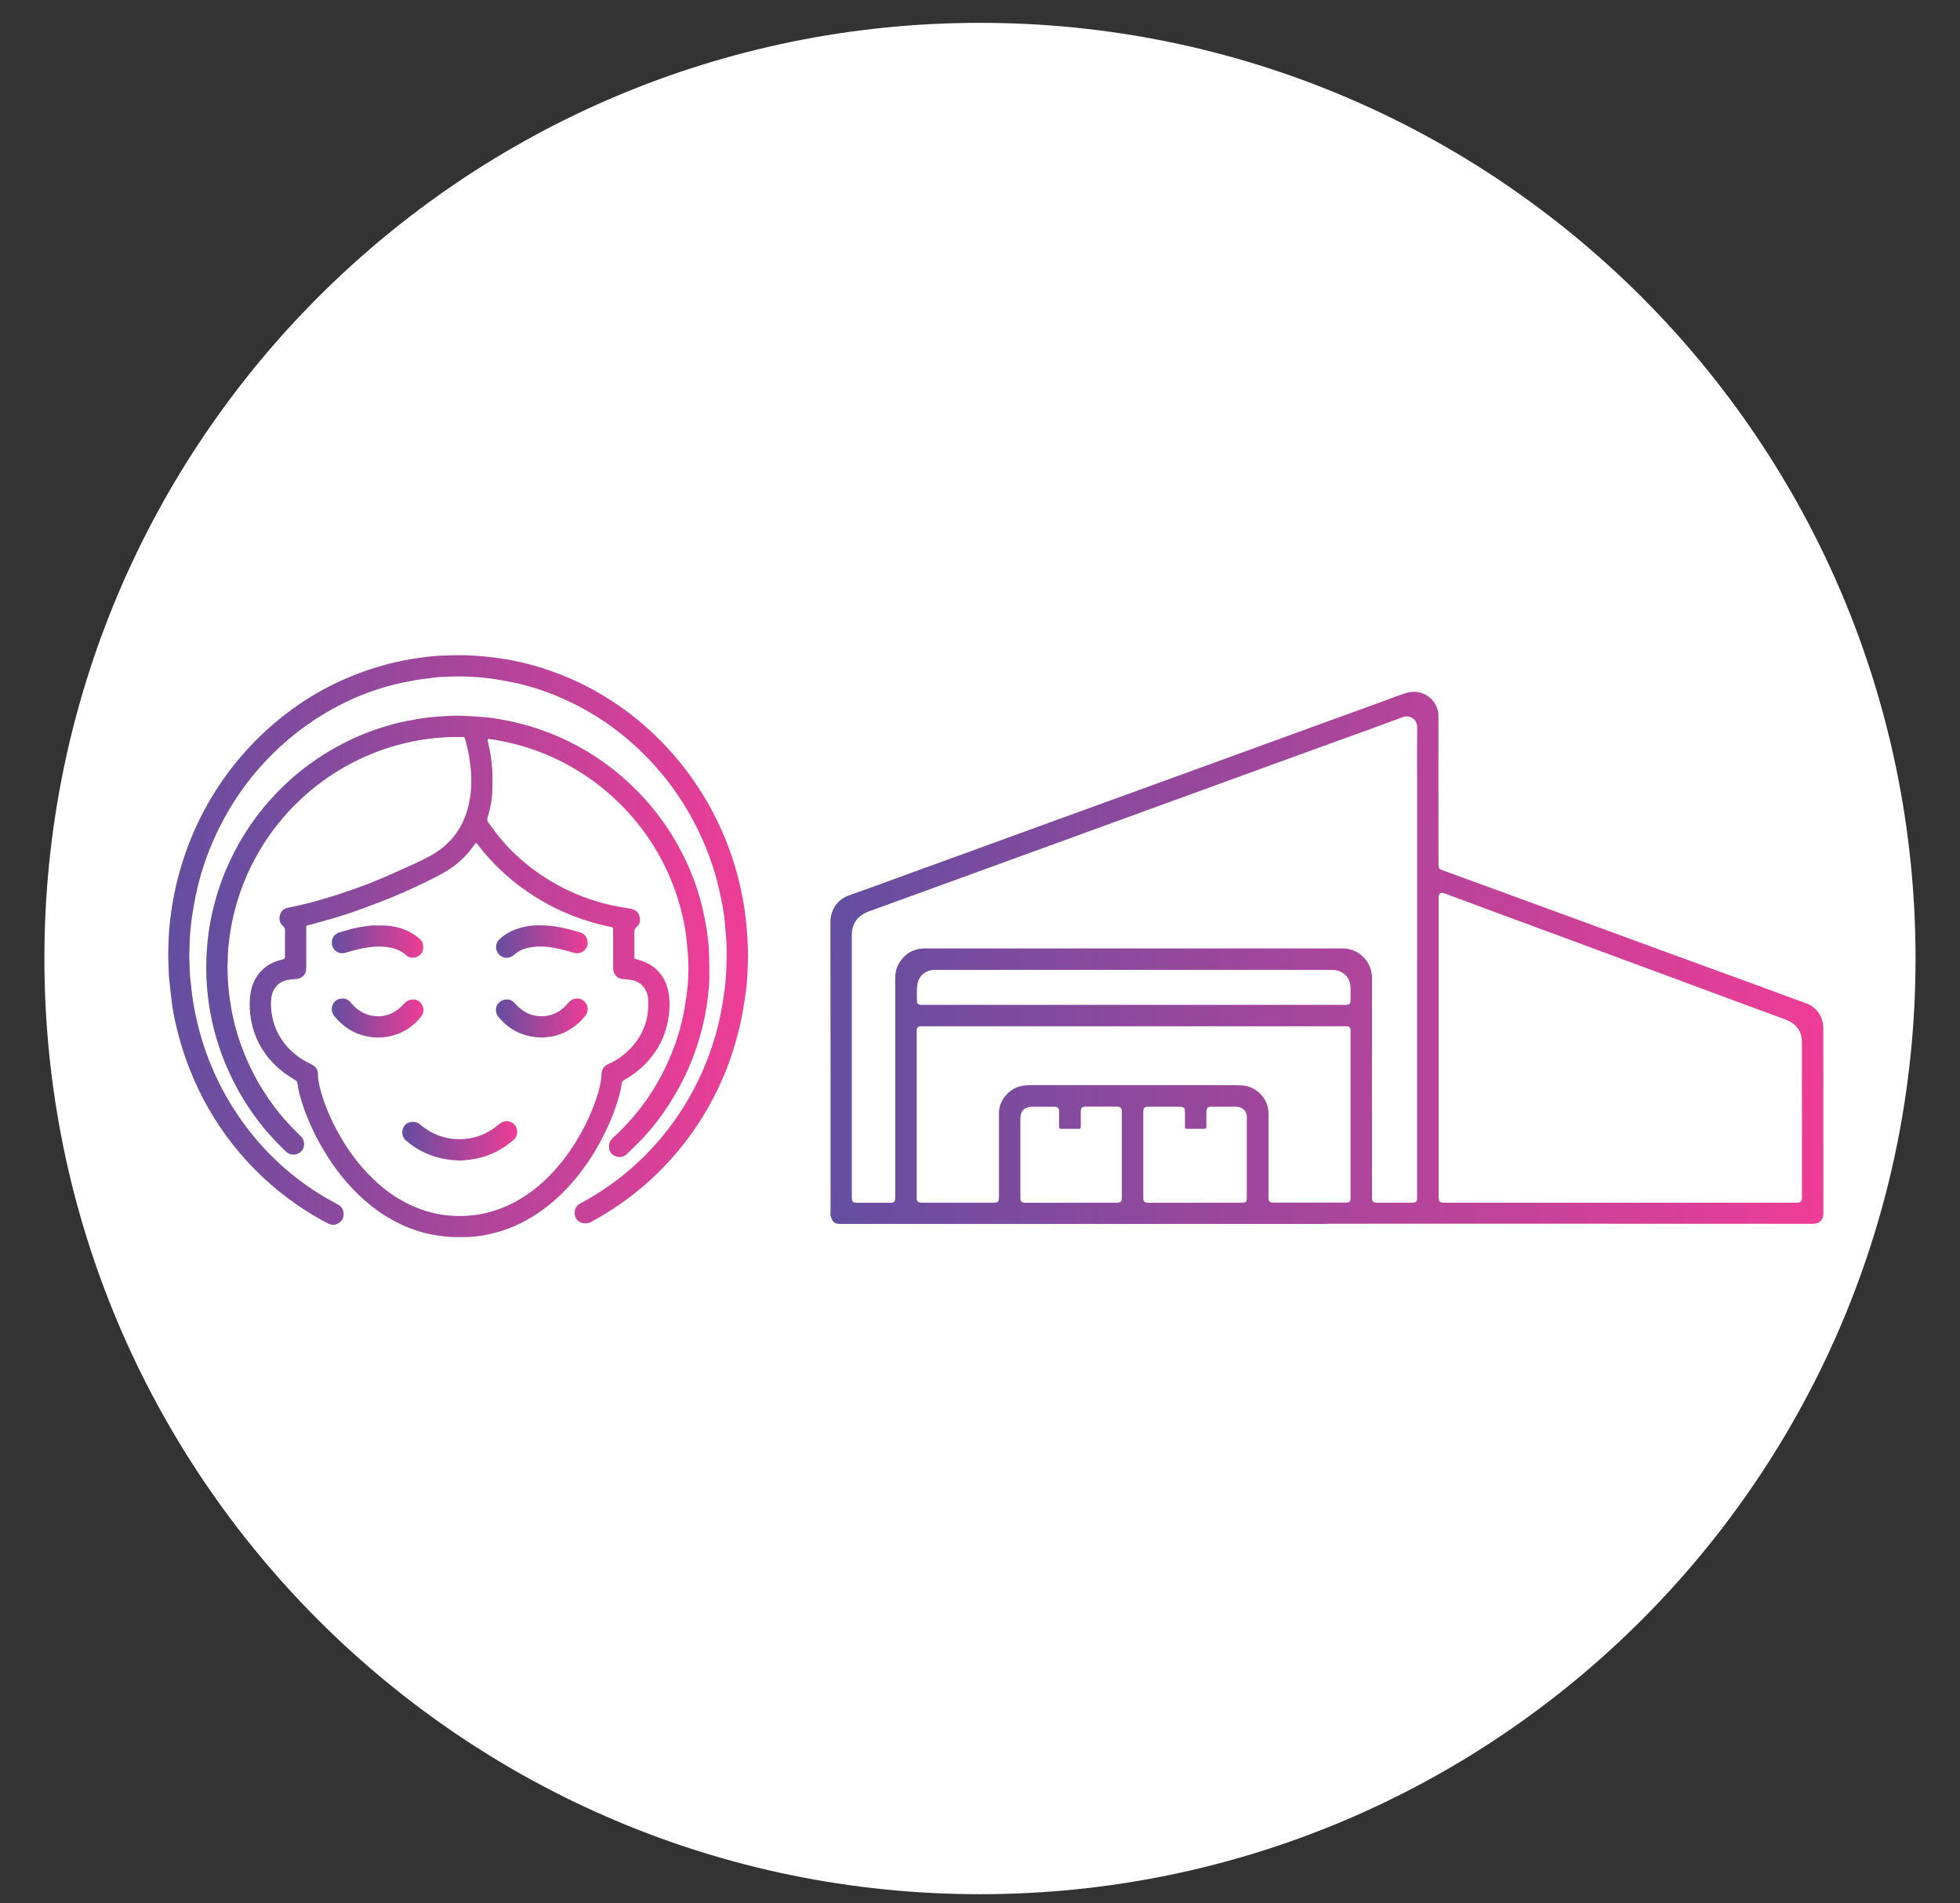
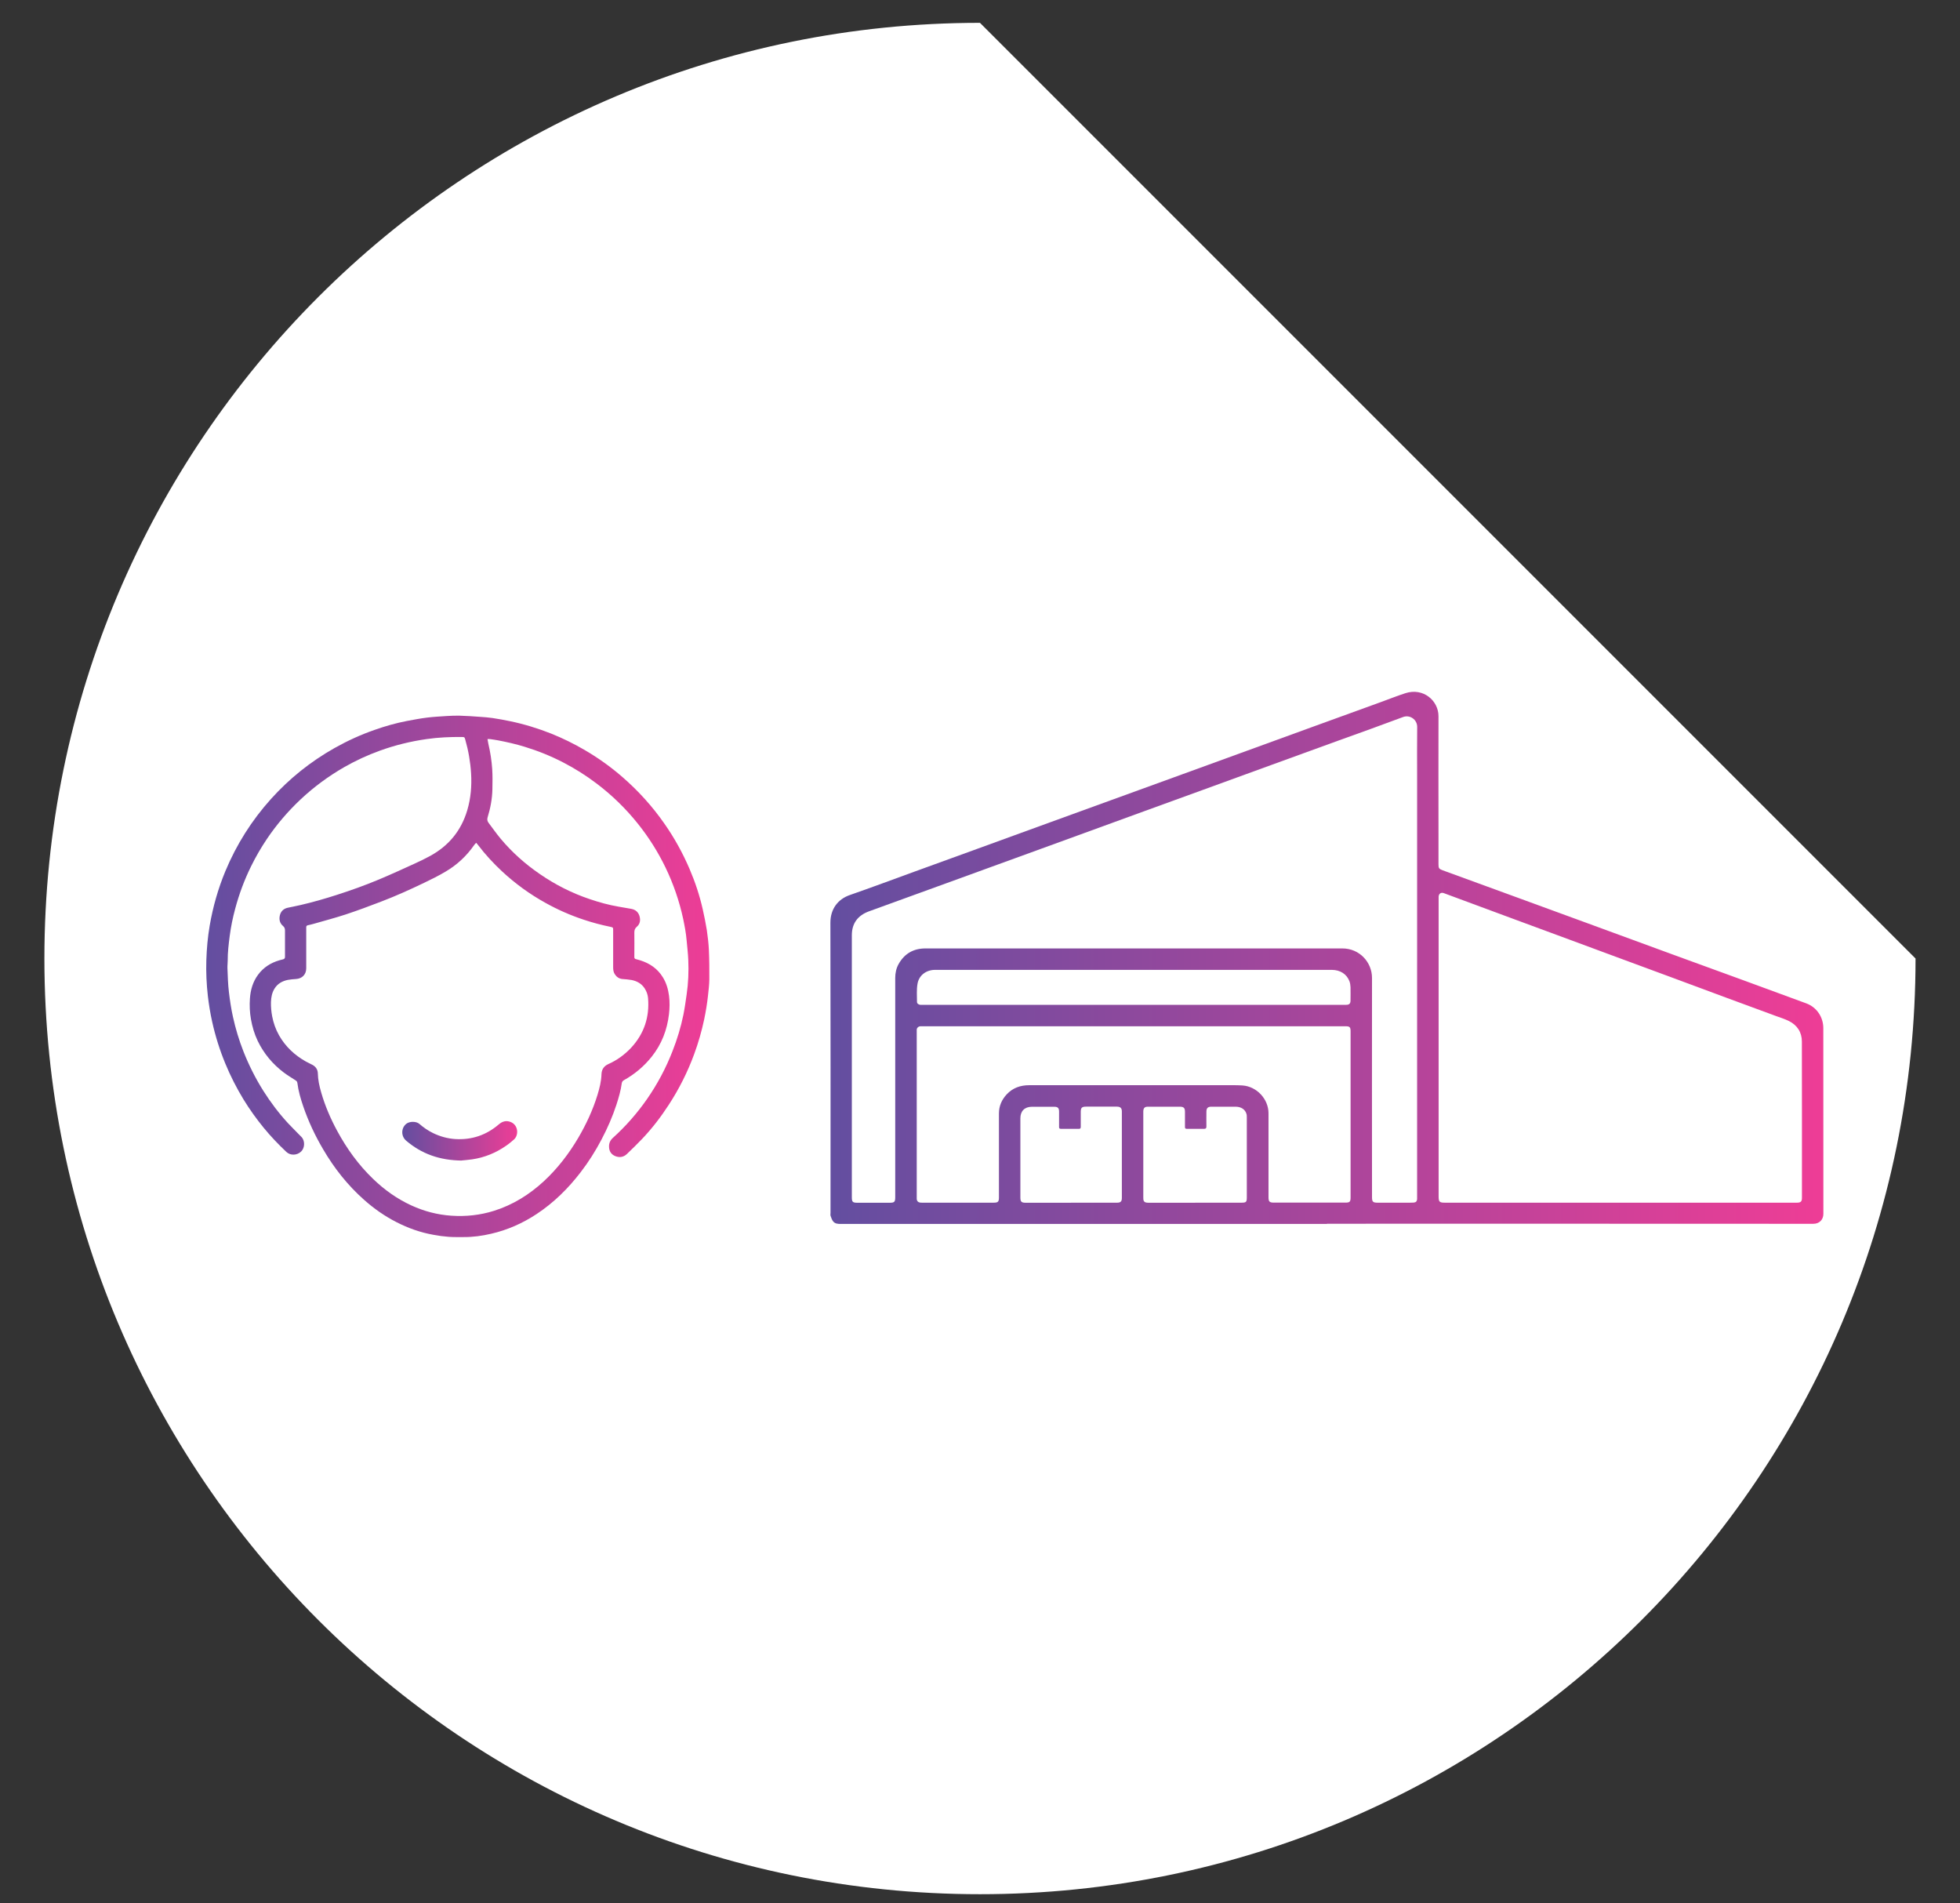
<svg xmlns="http://www.w3.org/2000/svg" xmlns:xlink="http://www.w3.org/1999/xlink" viewBox="0 0 309.01 300">
  <rect x="0" y="0" width="309.01" height="300" fill="#333333" stroke="none" />
  <defs>
    <style>
      .cls-1 {
        fill: url(#CM_Gradient-7);
      }

      .cls-1, .cls-2, .cls-3, .cls-4, .cls-5, .cls-6, .cls-7, .cls-8, .cls-9 {
        stroke-width: 0px;
      }

      .cls-2 {
        fill: url(#CM_Gradient-8);
      }

      .cls-3 {
        fill: url(#CM_Gradient-4);
      }

      .cls-4 {
        fill: url(#CM_Gradient-3);
      }

      .cls-5 {
        fill: url(#CM_Gradient-2);
      }

      .cls-6 {
        fill: url(#CM_Gradient-5);
      }

      .cls-7 {
        fill: url(#CM_Gradient-6);
      }

      .cls-8 {
        fill: url(#CM_Gradient);
      }

      .cls-9 {
        fill: #fff;
      }
    </style>
    <linearGradient id="CM_Gradient" data-name="CM Gradient" x1="130.92" y1="151.02" x2="287.48" y2="151.02" gradientUnits="userSpaceOnUse">
      <stop offset="0" stop-color="#634ea0" />
      <stop offset="1" stop-color="#ee3d96" />
    </linearGradient>
    <linearGradient id="CM_Gradient-2" data-name="CM Gradient" x1="32.56" y1="153.91" x2="111.88" y2="153.91" xlink:href="#CM_Gradient" />
    <linearGradient id="CM_Gradient-3" data-name="CM Gradient" x1="26.55" y1="148.18" x2="117.94" y2="148.18" xlink:href="#CM_Gradient" />
    <linearGradient id="CM_Gradient-4" data-name="CM Gradient" x1="63.42" y1="179.84" x2="81.53" y2="179.84" xlink:href="#CM_Gradient" />
    <linearGradient id="CM_Gradient-5" data-name="CM Gradient" x1="78.19" y1="160.49" x2="92.64" y2="160.49" xlink:href="#CM_Gradient" />
    <linearGradient id="CM_Gradient-6" data-name="CM Gradient" x1="52.32" y1="160.48" x2="66.77" y2="160.48" xlink:href="#CM_Gradient" />
    <linearGradient id="CM_Gradient-7" data-name="CM Gradient" x1="78.19" y1="148.43" x2="92.64" y2="148.43" xlink:href="#CM_Gradient" />
    <linearGradient id="CM_Gradient-8" data-name="CM Gradient" x1="52.32" y1="148.43" x2="66.73" y2="148.43" xlink:href="#CM_Gradient" />
  </defs>
  <g id="BG_circles" data-name="BG circles">
-     <path id="CIRCLE" class="cls-9" d="M154.5,3.6C73.04,3.6,7,69.63,7,151.1s66.04,147.5,147.5,147.5,147.5-66.04,147.5-147.5S235.97,3.6,154.5,3.6Z" />
+     <path id="CIRCLE" class="cls-9" d="M154.5,3.6C73.04,3.6,7,69.63,7,151.1s66.04,147.5,147.5,147.5,147.5-66.04,147.5-147.5Z" />
  </g>
  <g id="Sites_expertise" data-name="Sites expertise">
    <path class="cls-8" d="M168.86,189.59h7.25c.56,0,.76-.19.76-.74v-13.64c0-.53-.23-.75-.76-.76-.5,0-1,0-1.51,0h-3.36c-.68,0-.85.17-.85.84,0,.78,0,1.57,0,2.35,0,.23-.08.31-.3.31-.94,0-1.87-.01-2.81,0-.25,0-.32-.09-.31-.32.01-.8,0-1.61,0-2.41,0-.54-.2-.75-.74-.75-1.19,0-2.37-.01-3.56,0-1.14.01-1.8.68-1.8,1.82v12.46c0,.69.16.85.84.85h7.15M188.43,189.59h7.28c.76,0,.86-.1.86-.84,0-4.21,0-8.42,0-12.62,0-.18,0-.37-.06-.55-.21-.7-.84-1.11-1.69-1.12-1.28,0-2.57,0-3.85,0-.55,0-.77.23-.77.78,0,.77-.02,1.55,0,2.32,0,.31-.1.39-.39.39-.89-.01-1.79-.01-2.68,0-.25,0-.32-.08-.31-.32,0-.78,0-1.57,0-2.35,0-.63-.19-.82-.82-.82h-3.17c-.62,0-1.24,0-1.86,0-.51,0-.7.21-.72.72,0,.09,0,.18,0,.26v13.25c0,.13,0,.26.01.39.03.3.21.47.51.5.14.02.28.02.42.02h7.25M178.74,158.4h33.22c.09,0,.18,0,.26,0,.5,0,.7-.19.7-.68,0-.7.02-1.39,0-2.09-.01-.32-.06-.66-.17-.95-.43-1.13-1.45-1.78-2.77-1.79h-62.48s-.09,0-.13,0c-1.36.02-2.5.86-2.72,2.21-.16.92-.08,1.88-.08,2.83,0,.27.23.43.51.47.13.02.26,0,.39,0h33.28M178.76,161.78h-33.35c-.11,0-.22,0-.33,0-.28.02-.52.23-.55.51-.01.08,0,.17,0,.26v26.27c0,.06,0,.13,0,.2.02.3.21.51.51.55.12.02.24.02.36.02h11.24c.71,0,.85-.14.85-.84,0-4.4,0-8.81,0-13.22,0-1.16.43-2.16,1.22-3.01.97-1.04,2.18-1.45,3.57-1.45h32.37c.41,0,.83.02,1.24.04,2.25.16,4.1,2.14,4.1,4.39v13.22c0,.71.15.86.87.86h11.24c.71,0,.83-.13.83-.84v-26.14c0-.69-.13-.82-.81-.82h-33.35M255.46,189.59h27.82c.62,0,.81-.18.81-.75,0-8.21.01-16.42-.01-24.64,0-1.48-.73-2.6-2.07-3.26-.63-.31-1.31-.52-1.97-.76-2.65-.98-5.3-1.95-7.95-2.93-2.89-1.07-5.78-2.15-8.67-3.22-2.83-1.05-5.67-2.09-8.5-3.14-2.51-.93-5.01-1.86-7.51-2.78-3.03-1.12-6.05-2.23-9.07-3.35-3.57-1.32-7.13-2.64-10.69-3.96-.45-.17-.8.05-.84.54-.01.12,0,.24,0,.36v46.86c0,.91.12,1.03,1.03,1.03h27.63M223.42,151.71v-29.6c0-2.5-.02-5.01.01-7.51.01-1.17-1.15-1.97-2.22-1.57-3.38,1.27-6.77,2.48-10.16,3.7-3.5,1.27-7.01,2.54-10.51,3.82-3.64,1.32-7.28,2.65-10.93,3.98-3.09,1.12-6.17,2.24-9.25,3.36-3.53,1.29-7.06,2.58-10.59,3.86-3.23,1.18-6.47,2.35-9.7,3.53-4.04,1.47-8.09,2.94-12.13,4.41-3.65,1.33-7.31,2.65-10.96,3.98-1.77.65-2.68,1.92-2.68,3.75,0,13.77,0,27.55,0,41.32,0,.72.13.86.86.86h5.13c.72,0,.85-.14.85-.87v-34.57c0-.78.16-1.53.55-2.22.93-1.63,2.35-2.43,4.21-2.43h54.65c3.7,0,7.4,0,11.1,0,2.69,0,4.66,2.18,4.66,4.65-.02,11.52,0,23.04,0,34.57,0,.71.15.86.87.86h4.87c.28,0,.57,0,.85-.02.32-.02.49-.2.52-.52,0-.12,0-.24,0-.36v-36.98M209.2,192.94c-25.55,0-51.11,0-76.66,0-.46,0-.91-.03-1.21-.43-.18-.24-.28-.55-.38-.84-.05-.15-.01-.32-.01-.49,0-15.24.02-30.48-.02-45.73,0-2.17,1.19-3.71,3.07-4.36,3.4-1.18,6.78-2.45,10.17-3.68,3.28-1.19,6.56-2.37,9.83-3.57,3.85-1.4,7.69-2.8,11.54-4.2,3.26-1.19,6.51-2.36,9.77-3.55,3.28-1.19,6.55-2.38,9.83-3.57,3.5-1.28,7-2.54,10.5-3.82,3.84-1.39,7.67-2.79,11.51-4.19,3.49-1.27,6.98-2.54,10.47-3.8,1.33-.48,2.64-1.01,3.98-1.44,2.8-.9,5.21,1.18,5.2,3.65-.02,6.13,0,12.25,0,18.38v4.96c0,.6.08.72.65.93,3.92,1.43,7.83,2.86,11.75,4.29,3.75,1.37,7.51,2.74,11.26,4.12,4.52,1.65,9.03,3.31,13.55,4.97,3.63,1.33,7.26,2.64,10.89,3.97,3.3,1.2,6.59,2.41,9.88,3.63,1.65.61,2.69,2.16,2.69,3.91,0,9.76,0,19.51.01,29.27,0,.91-.62,1.57-1.59,1.57-25.57-.02-51.13-.01-76.69-.01" />
    <path class="cls-5" d="M75.08,132.87c-.09.08-.13.1-.16.14-.06.07-.11.13-.16.2-1.2,1.73-2.71,3.13-4.51,4.19-1.09.65-2.24,1.22-3.39,1.77-2.23,1.07-4.49,2.09-6.8,2.97-1.85.71-3.7,1.4-5.58,2.02-1.67.55-3.37.99-5.06,1.48-.3.09-.6.15-.9.22-.17.04-.25.15-.24.32,0,.11,0,.22,0,.33,0,2.05,0,4.09,0,6.13,0,.97-.64,1.63-1.61,1.69-.43.03-.87.06-1.29.14-.87.18-1.6.58-2.09,1.36-.41.65-.54,1.37-.57,2.13-.02.76.05,1.5.19,2.25.2,1.06.56,2.06,1.08,2.99,1.01,1.78,2.45,3.13,4.22,4.13.35.19.71.35,1.06.54.52.28.82.74.84,1.32.02,1.03.24,2.02.52,2.99.61,2.13,1.48,4.15,2.53,6.09,1.51,2.79,3.35,5.35,5.65,7.56,1.79,1.73,3.78,3.15,6.04,4.19,2,.92,4.1,1.47,6.29,1.62,2.3.16,4.57-.08,6.78-.78,2.97-.94,5.54-2.55,7.82-4.65,2.17-2.01,3.95-4.33,5.45-6.88,1.24-2.12,2.27-4.34,3-6.7.33-1.08.61-2.17.64-3.3.03-.77.4-1.28,1.08-1.59,1.37-.61,2.57-1.48,3.6-2.58,2.05-2.22,2.91-4.84,2.66-7.84-.05-.55-.24-1.06-.54-1.52-.48-.74-1.2-1.14-2.04-1.31-.48-.09-.98-.12-1.47-.16-.53-.05-.92-.33-1.2-.77-.22-.34-.25-.72-.25-1.1,0-1.93,0-3.87,0-5.8,0-.45,0-.46-.45-.56-1.42-.29-2.82-.66-4.19-1.12-2.09-.69-4.09-1.57-6.01-2.64-2.5-1.38-4.78-3.04-6.87-4.98-1.37-1.28-2.64-2.65-3.77-4.14-.09-.11-.19-.22-.3-.36M76.86,116.52c.05.29.08.51.13.72.31,1.31.52,2.65.61,3.99.07,1.06.05,2.13.03,3.19-.03,1.5-.31,2.98-.75,4.41-.1.33-.06.6.14.87.64.84,1.24,1.71,1.91,2.51,1.8,2.15,3.88,4,6.19,5.58,2.44,1.68,5.06,3.01,7.87,3.95,1.48.5,2.98.92,4.52,1.18.67.11,1.34.23,2.01.35.67.12,1.13.52,1.31,1.17.17.62.08,1.23-.44,1.66-.3.26-.38.53-.38.9.02,1.19,0,2.38,0,3.57,0,.11,0,.22,0,.33,0,.16.08.25.23.29.23.06.46.12.68.19,1.51.47,2.74,1.31,3.58,2.67.56.9.84,1.89.98,2.94.12.96.1,1.93-.01,2.89-.29,2.48-1.16,4.73-2.72,6.69-1.21,1.52-2.67,2.75-4.37,3.7-.2.11-.31.25-.35.48-.16,1.16-.48,2.27-.84,3.38-.62,1.9-1.42,3.72-2.35,5.49-.95,1.81-2.04,3.54-3.29,5.16-1.97,2.57-4.24,4.81-6.95,6.6-2.21,1.46-4.6,2.52-7.18,3.11-1.41.33-2.85.53-4.3.52-.81,0-1.61.02-2.41-.04-.8-.06-1.6-.17-2.39-.32-2.04-.36-3.97-1.05-5.81-1.99-1.86-.95-3.56-2.14-5.12-3.53-2.58-2.29-4.69-4.96-6.43-7.93-1.27-2.15-2.33-4.4-3.14-6.76-.42-1.22-.78-2.46-.94-3.74-.03-.24-.18-.33-.35-.44-.6-.39-1.22-.76-1.79-1.19-1.76-1.33-3.14-2.98-4.1-4.96-.53-1.1-.87-2.26-1.08-3.46-.19-1.07-.23-2.15-.16-3.22.09-1.37.46-2.66,1.29-3.78.85-1.15,1.99-1.87,3.35-2.27.19-.06.38-.1.58-.15.2-.05.32-.17.31-.39,0-.07,0-.15,0-.22,0-1.31,0-2.63,0-3.94,0-.29-.07-.5-.31-.71-.51-.43-.65-1.02-.5-1.66.15-.64.57-1.06,1.23-1.21.68-.15,1.36-.27,2.03-.43,1.94-.45,3.86-1,5.75-1.61,2.24-.72,4.45-1.51,6.62-2.42,1.88-.79,3.74-1.64,5.6-2.49.82-.37,1.64-.77,2.43-1.2,2.95-1.6,4.93-3.99,5.89-7.23.56-1.9.72-3.84.6-5.81-.11-1.8-.42-3.59-.92-5.33-.11-.37-.12-.39-.51-.4-1.87-.02-3.74.06-5.59.33-2.52.36-4.98.96-7.37,1.83-1.94.7-3.8,1.56-5.59,2.58-2.49,1.43-4.79,3.12-6.89,5.09-2.01,1.89-3.8,3.98-5.34,6.27-.92,1.37-1.74,2.79-2.47,4.27-1.06,2.15-1.89,4.38-2.51,6.7-.38,1.4-.67,2.82-.86,4.26-.17,1.31-.33,2.63-.32,3.95,0,.4-.06.79-.04,1.19.05,1.25.08,2.5.23,3.74.16,1.32.35,2.62.64,3.92.41,1.86.96,3.68,1.66,5.46.85,2.15,1.88,4.2,3.11,6.16,1.15,1.82,2.43,3.52,3.89,5.11.59.63,1.21,1.24,1.81,1.86.1.1.19.19.29.29.62.59.59,1.74,0,2.32-.63.63-1.7.69-2.35.07-1.26-1.19-2.46-2.45-3.56-3.79-1.16-1.42-2.23-2.91-3.19-4.48-1.1-1.81-2.06-3.69-2.87-5.66-.88-2.13-1.57-4.33-2.07-6.58-.3-1.34-.52-2.7-.68-4.06-.21-1.87-.3-3.75-.24-5.64.06-1.83.22-3.66.53-5.46.51-2.95,1.32-5.81,2.47-8.58,1.75-4.2,4.15-8,7.19-11.38,2.91-3.23,6.26-5.91,10.04-8.04,2.03-1.14,4.13-2.1,6.32-2.86,1.65-.58,3.32-1.06,5.04-1.39,1.07-.2,2.14-.41,3.22-.54,1.04-.13,2.1-.18,3.14-.25.67-.04,1.34-.07,2.01-.05,1.06.03,2.12.1,3.18.18.66.04,1.33.1,1.99.19.93.14,1.85.31,2.77.5,2.21.46,4.36,1.12,6.46,1.95,1.82.73,3.57,1.59,5.27,2.58,2.13,1.24,4.12,2.66,5.97,4.27,2.51,2.18,4.72,4.62,6.62,7.35,1.57,2.24,2.88,4.62,3.96,7.13.89,2.08,1.6,4.21,2.09,6.41.24,1.08.47,2.18.64,3.27.15,1.03.27,2.07.32,3.1.07,1.54.08,3.1.07,4.64-.01.85-.12,1.7-.21,2.55-.13,1.24-.34,2.48-.59,3.7-.4,1.89-.93,3.75-1.6,5.56-1.03,2.8-2.36,5.45-3.99,7.95-1.25,1.93-2.64,3.74-4.23,5.41-.77.81-1.57,1.58-2.37,2.35-.53.51-1.18.61-1.86.33-.61-.26-.93-.74-.96-1.42-.03-.6.18-1.07.63-1.47,2.02-1.83,3.81-3.87,5.36-6.1,1.64-2.36,2.98-4.88,4.02-7.56.73-1.86,1.31-3.76,1.71-5.72.21-1.05.36-2.12.51-3.18.27-1.82.34-3.65.26-5.48-.04-1.02-.17-2.05-.26-3.07-.09-1.14-.31-2.25-.54-3.37-.61-2.82-1.54-5.53-2.79-8.12-1.19-2.46-2.63-4.74-4.33-6.87-1.9-2.38-4.07-4.5-6.5-6.34-1.67-1.27-3.44-2.39-5.3-3.35-1.95-1.01-3.98-1.83-6.08-2.47-1.37-.42-2.77-.74-4.18-1.01-.42-.08-.85-.14-1.28-.2-.12-.02-.24,0-.44,0" />
-     <path class="cls-4" d="M117.94,150.6c-.04,1.21-.06,2.43-.14,3.64-.07,1.01-.18,2.02-.34,3.02-.21,1.37-.43,2.74-.73,4.09-.31,1.36-.68,2.71-1.09,4.05-.99,3.2-2.33,6.26-3.99,9.18-1.84,3.24-4.04,6.23-6.6,8.95-2.99,3.18-6.36,5.88-10.11,8.1-.53.32-1.07.61-1.61.92-.36.21-.74.32-1.17.3-.75-.04-1.32-.49-1.52-1.24-.18-.68.12-1.46.71-1.81.57-.34,1.17-.65,1.74-.99,2.54-1.49,4.9-3.23,7.08-5.21,2.53-2.29,4.74-4.85,6.66-7.66,1.82-2.67,3.33-5.5,4.52-8.51.99-2.5,1.78-5.06,2.29-7.71.25-1.29.46-2.58.63-3.88.13-1.07.2-2.15.25-3.22.05-1.14.08-2.28.04-3.42-.04-1.13-.16-2.25-.25-3.37-.09-1.29-.3-2.56-.55-3.82-.23-1.13-.48-2.25-.77-3.36-.39-1.46-.86-2.89-1.41-4.3-1.23-3.18-2.79-6.18-4.71-9-1.9-2.81-4.11-5.36-6.61-7.66-2.53-2.33-5.31-4.33-8.34-5.99-2-1.1-4.08-2.03-6.23-2.78-1.61-.56-3.25-1.05-4.93-1.37-1.26-.25-2.53-.48-3.8-.64-1.25-.16-2.51-.22-3.78-.27-1.1-.04-2.2.03-3.3.06-.64.01-1.28.1-1.92.18-.89.11-1.79.21-2.68.38-1.23.23-2.45.47-3.66.79-3.22.84-6.28,2.1-9.2,3.71-3.97,2.19-7.49,4.96-10.59,8.26-2.15,2.3-4.03,4.8-5.64,7.5-1.54,2.6-2.82,5.31-3.81,8.16-.64,1.82-1.17,3.68-1.54,5.58-.24,1.23-.47,2.46-.63,3.69-.19,1.51-.34,3.03-.33,4.55,0,.4-.05.79-.04,1.19.06,1.43.04,2.87.24,4.3.1.74.15,1.48.26,2.21.21,1.49.51,2.98.87,4.44.69,2.77,1.63,5.45,2.83,8.04,1.3,2.78,2.86,5.4,4.7,7.86,1.67,2.22,3.53,4.28,5.6,6.14,2.12,1.91,4.41,3.6,6.87,5.05.7.41,1.41.78,2.11,1.18.56.32.85.8.86,1.46,0,.65-.28,1.15-.83,1.47-.52.3-1.07.31-1.6.04-1.69-.86-3.31-1.84-4.87-2.92-1.9-1.31-3.7-2.74-5.38-4.32-1.71-1.61-3.3-3.32-4.75-5.16-1.46-1.85-2.77-3.8-3.94-5.85-1.11-1.95-2.07-3.97-2.9-6.06-.71-1.8-1.31-3.63-1.8-5.5-.41-1.56-.76-3.13-.98-4.72-.19-1.4-.34-2.8-.47-4.2-.07-.78-.07-1.56-.1-2.34-.02-.53-.06-1.06-.04-1.6.04-1.29.06-2.58.17-3.86.17-1.87.42-3.73.81-5.58.62-3.01,1.52-5.94,2.69-8.79,1.19-2.87,2.64-5.6,4.36-8.18,1.49-2.23,3.15-4.32,4.99-6.27,2.3-2.43,4.82-4.59,7.58-6.48,2.35-1.6,4.83-2.98,7.44-4.1,2.09-.91,4.24-1.65,6.45-2.23,1.75-.46,3.52-.81,5.31-1.05,1.3-.17,2.6-.32,3.92-.34,1.09-.01,2.18-.07,3.27-.04,1.15.04,2.29.12,3.44.25,1.28.14,2.55.32,3.82.57,1.69.33,3.35.76,4.99,1.29,1.78.57,3.52,1.25,5.22,2.05,2.01.94,3.94,2.02,5.79,3.25,1.25.83,2.46,1.71,3.62,2.66,1.93,1.57,3.72,3.27,5.37,5.13,2.46,2.74,4.56,5.73,6.32,8.97,1.31,2.41,2.4,4.91,3.28,7.51.7,2.07,1.26,4.17,1.67,6.31.26,1.32.45,2.66.59,4,.19,1.78.29,3.55.31,5.34" />
    <path class="cls-3" d="M72.76,182.95c-3.48-.05-6.29-1.06-8.72-3.13-.86-.73-.79-2.02.01-2.66.53-.42,1.59-.42,2.08.02.65.57,1.37,1.06,2.15,1.44,1.1.53,2.26.86,3.49.94,2.61.16,4.9-.62,6.88-2.32.55-.47,1.16-.65,1.86-.37,1.25.5,1.28,2.12.51,2.77-.4.34-.79.68-1.22.97-1.62,1.13-3.4,1.86-5.36,2.15-.66.1-1.33.14-1.69.18" />
-     <path class="cls-6" d="M85.54,163.57c-2.47-.05-4.44-.81-6.1-2.35-.3-.28-.58-.57-.84-.89-.8-.97-.39-2.35.82-2.71.66-.2,1.25,0,1.71.5.49.54,1.02,1.04,1.67,1.41,1.74,1,4.02.87,5.64-.33.48-.36.89-.78,1.28-1.24.52-.61,1.51-.73,2.16-.3.81.53,1.03,1.58.46,2.37-.5.71-1.14,1.31-1.84,1.82-1.08.8-2.28,1.33-3.61,1.56-.51.08-1.03.11-1.34.15" />
-     <path class="cls-7" d="M59.59,163.56c-2.66-.05-4.86-1.07-6.62-3.08-.1-.11-.2-.22-.29-.34-.38-.52-.48-1.08-.25-1.68.25-.64.74-.99,1.41-1.05.44-.04.87.06,1.21.37.15.14.3.3.43.46.82.95,1.82,1.59,3.06,1.85,1.51.31,2.91,0,4.14-.92.42-.31.78-.69,1.14-1.06.76-.81,2.07-.74,2.66.19.37.57.4,1.22.02,1.79-.32.47-.74.9-1.17,1.29-1.08.98-2.36,1.63-3.78,1.95-.64.15-1.29.24-1.95.22" />
-     <path class="cls-1" d="M85.09,145.87c1.62-.02,3.13.24,4.63.62.59.15,1.17.32,1.75.5.63.2,1.03.65,1.15,1.3.11.63-.08,1.18-.58,1.6-.49.4-1.05.46-1.64.29-.65-.18-1.3-.39-1.96-.54-1.21-.28-2.43-.48-3.67-.42-.83.04-1.65.15-2.42.48-.49.2-.92.48-1.31.83-.61.54-1.42.6-2.06.18-.91-.59-1.04-1.88-.25-2.63.72-.68,1.54-1.19,2.47-1.54,1.28-.48,2.6-.7,3.9-.67" />
-     <path class="cls-2" d="M59.78,145.9c1.38-.06,2.71.14,4,.64.93.36,1.77.88,2.5,1.57.57.54.55,1.66.18,2.16-.52.7-1.51.93-2.25.46-.1-.07-.2-.14-.3-.23-.79-.73-1.75-1.04-2.78-1.19-2.06-.3-4.03.14-6,.69-.27.08-.54.16-.82.23-.77.18-1.7-.24-1.94-1.2-.23-.92.24-1.75,1.11-2.04.51-.16,1.02-.31,1.53-.45,1.15-.32,2.32-.51,3.5-.64.41-.05.84,0,1.26,0" />
  </g>
</svg>